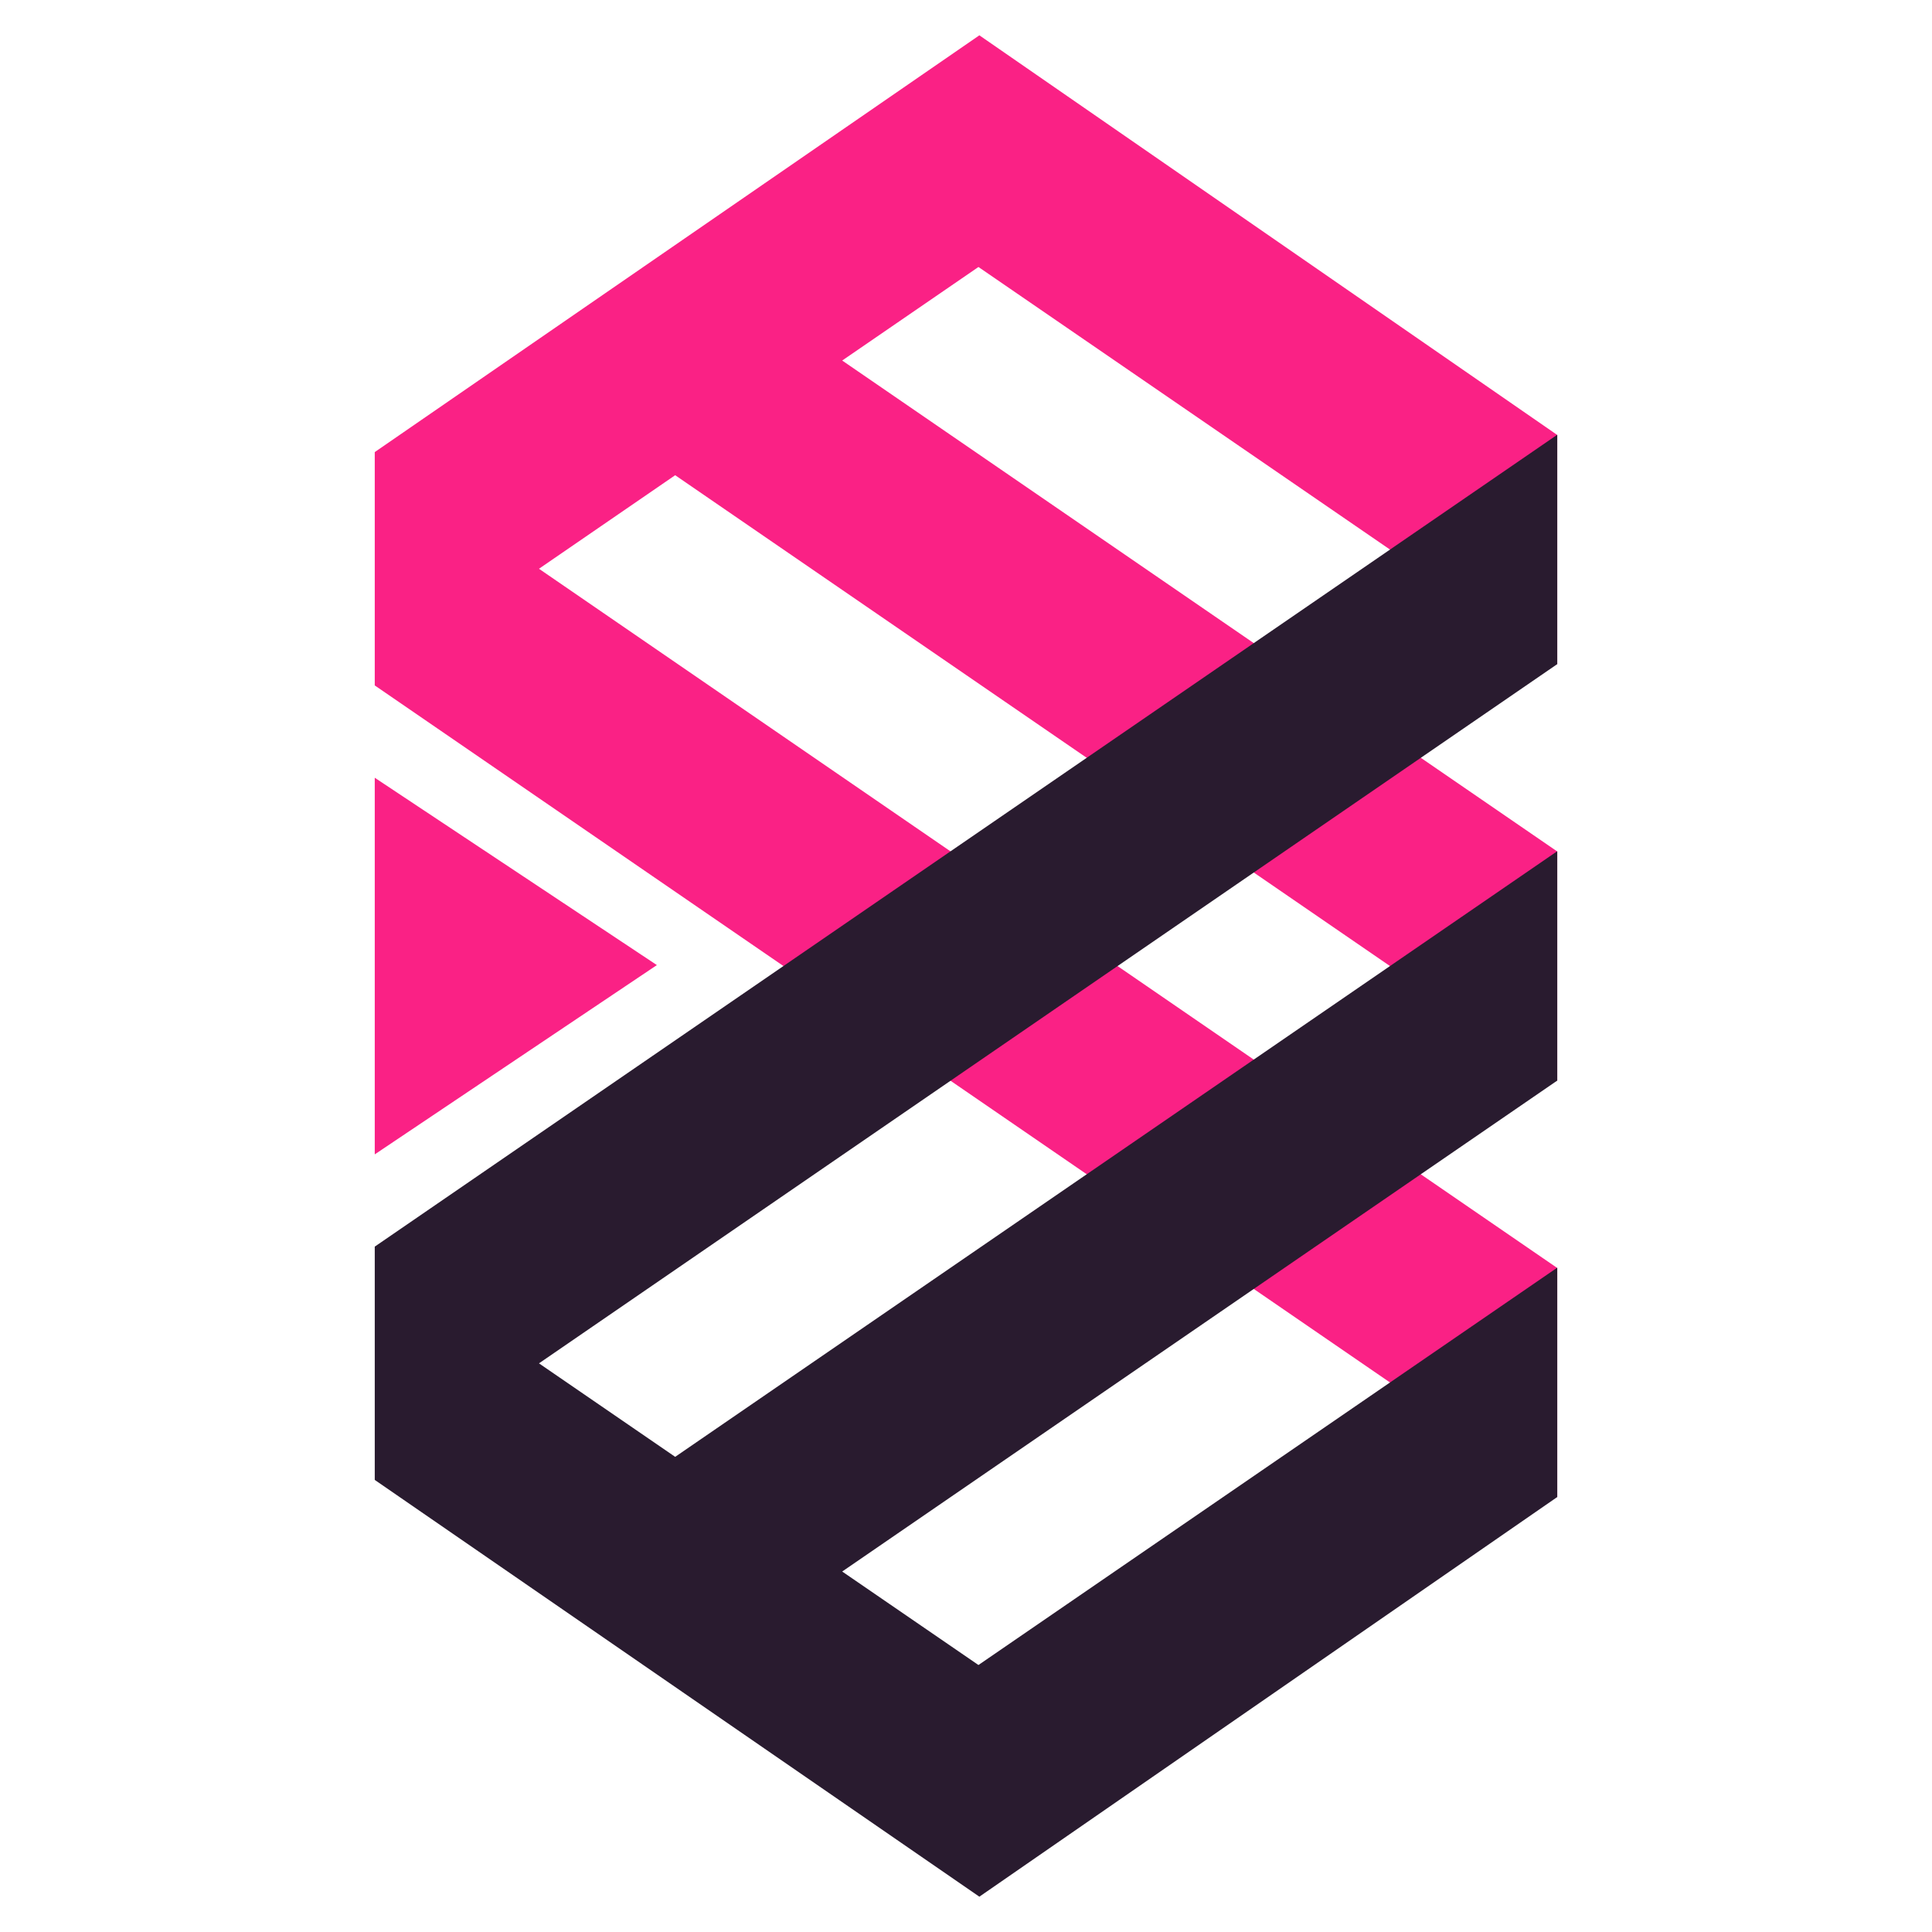
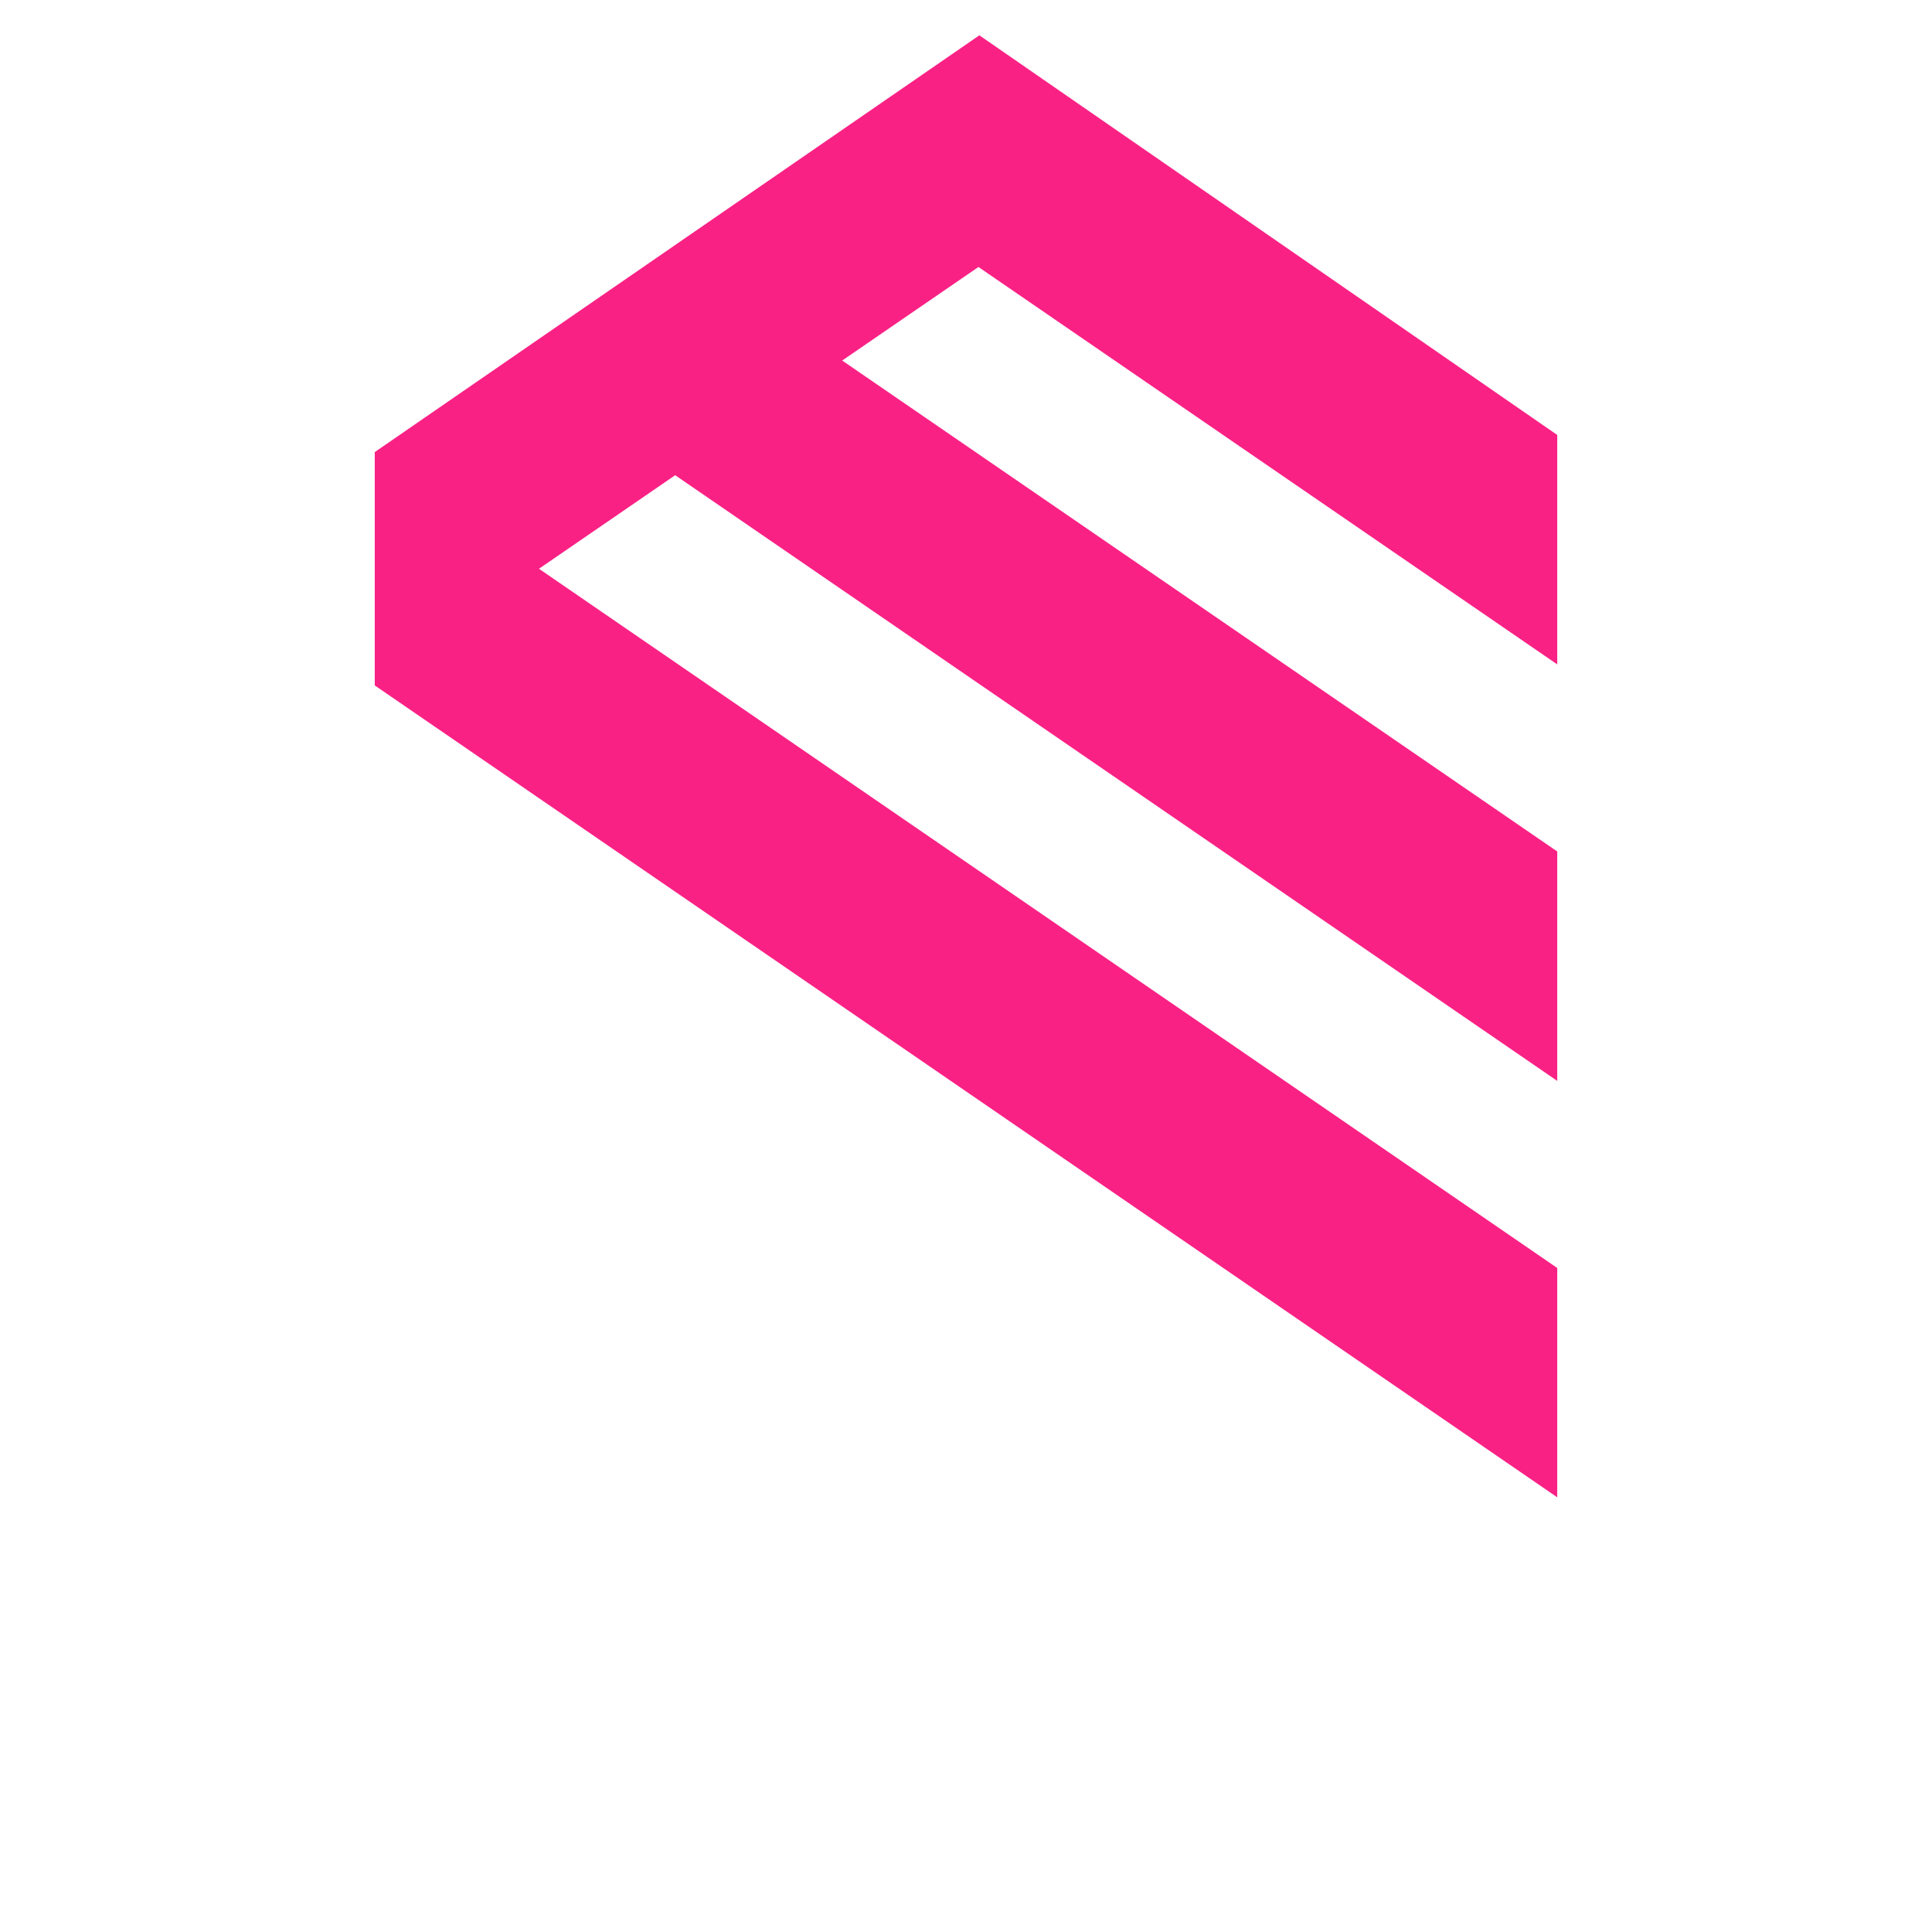
<svg xmlns="http://www.w3.org/2000/svg" version="1.1" id="Calque_1" x="0px" y="0px" width="36px" height="36px" viewBox="0 0 36 36" enable-background="new 0 0 36 36" xml:space="preserve">
  <g>
    <polygon fill-rule="evenodd" clip-rule="evenodd" fill="#FA2185" points="10.043,10.598 12.581,8.855 29.017,20.141 29.017,15.866    15.693,6.718 18.232,4.975 18.232,4.975 29.017,12.38 29.017,8.105 18.249,0.658 6.983,8.424 6.983,8.498 6.983,12.698    6.983,12.772 29.017,27.9 29.017,23.627  " />
-     <polygon fill-rule="evenodd" clip-rule="evenodd" fill="#291B2F" points="10.043,25.404 12.581,27.146 29.017,15.861    29.017,20.135 15.693,29.283 18.232,31.025 18.232,31.025 29.017,23.621 29.017,27.895 18.249,35.342 6.983,27.576 6.983,27.504    6.983,23.303 6.983,23.229 29.017,8.101 29.017,12.375  " />
-     <polygon fill-rule="evenodd" clip-rule="evenodd" fill="#FA2185" points="6.983,14.492 12.24,17.983 6.983,21.51  " />
  </g>
</svg>